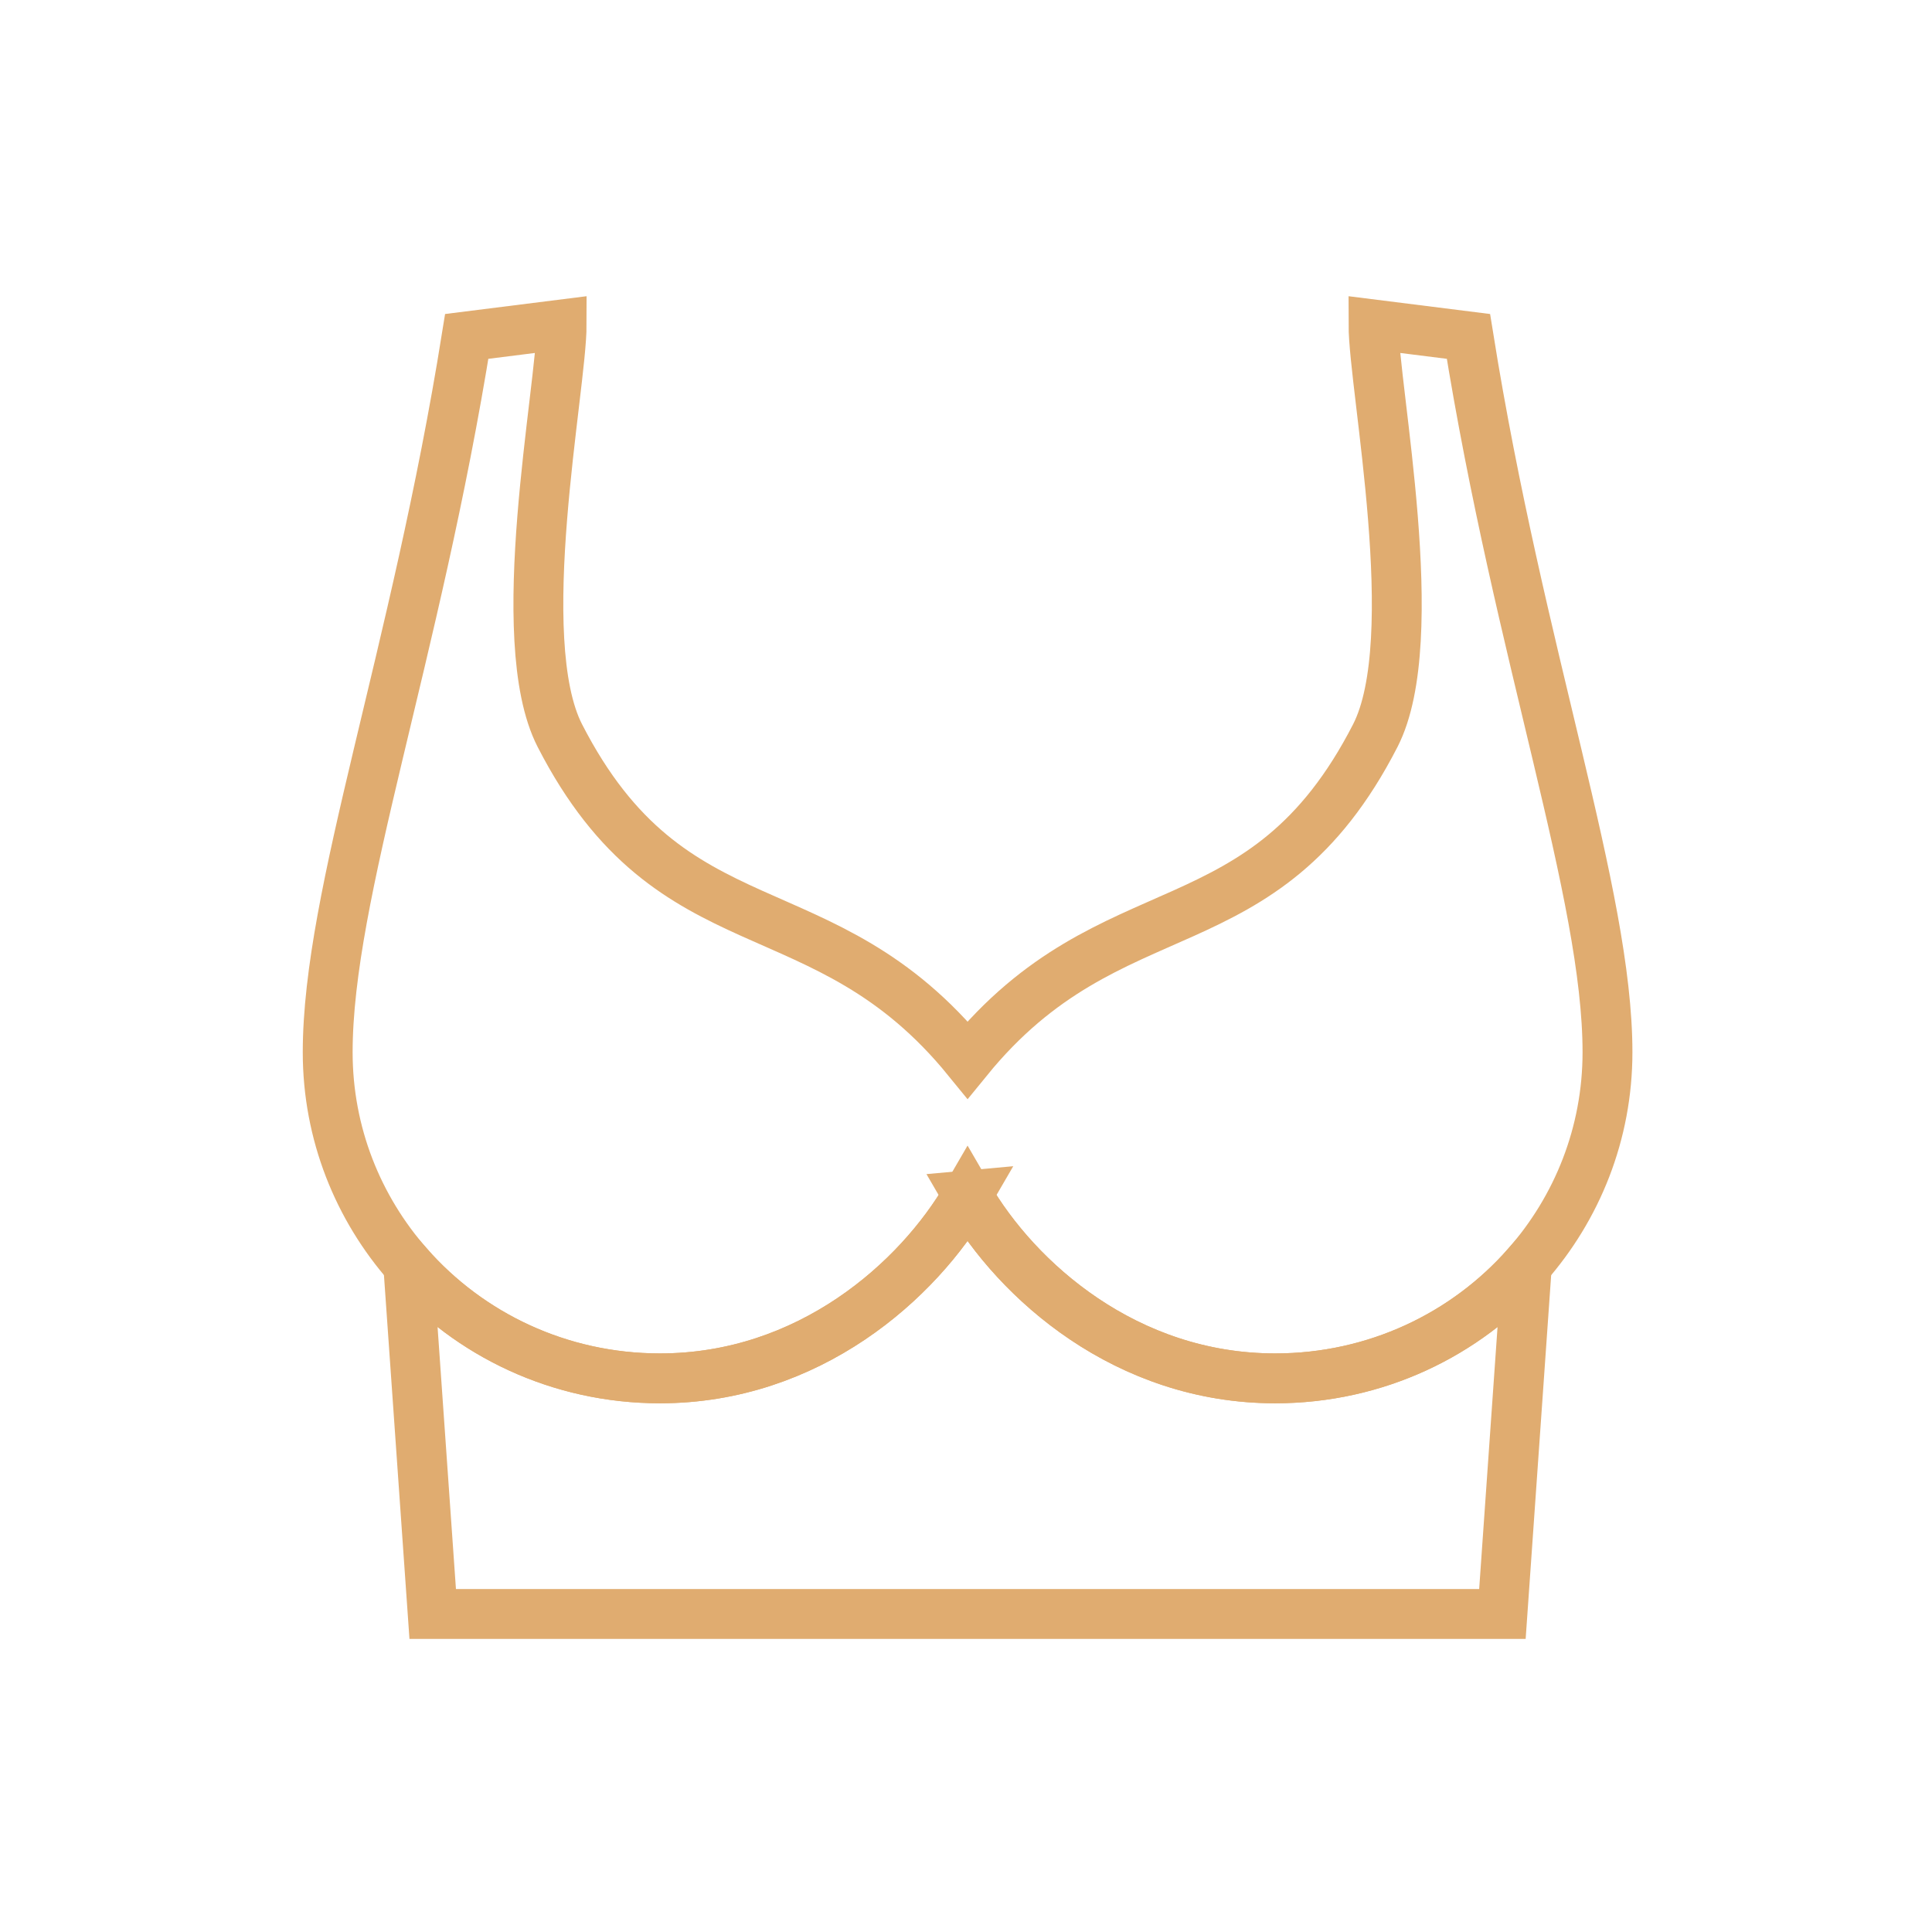
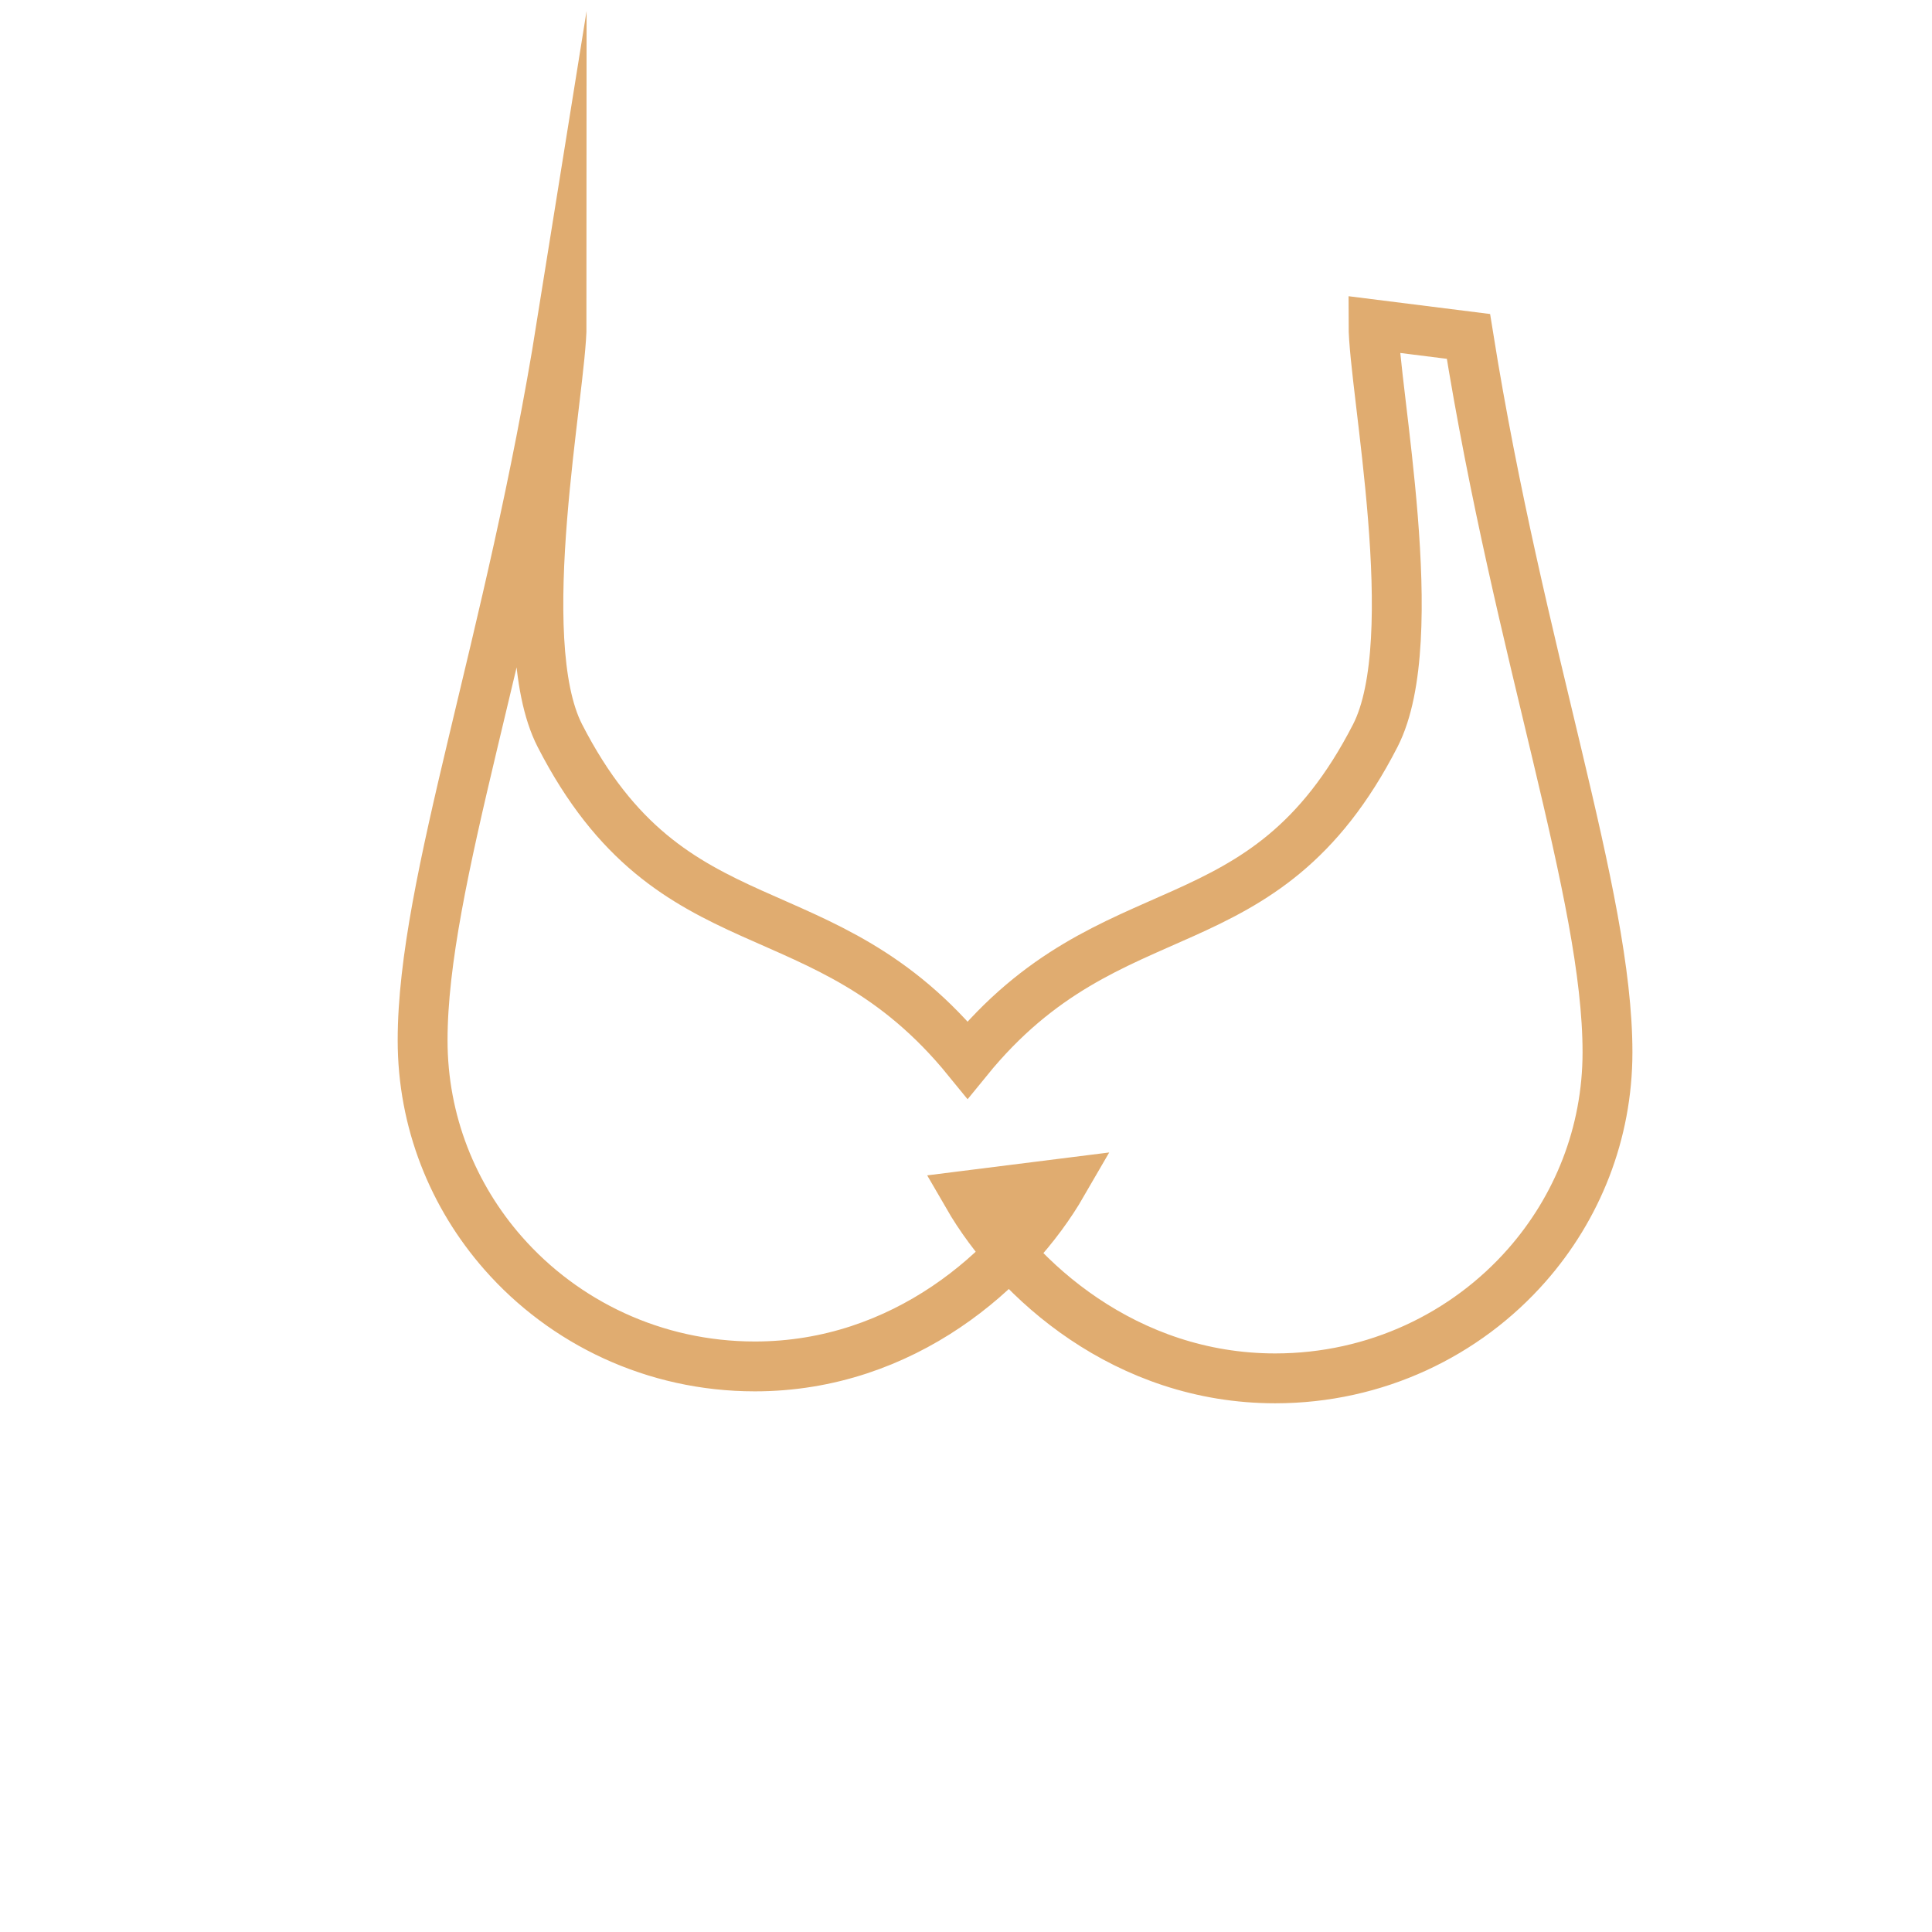
<svg xmlns="http://www.w3.org/2000/svg" id="Ebene_1" viewBox="0 0 620 620">
  <defs>
    <style>.cls-1{fill:none;stroke:#e0ac70;stroke-linecap:round;stroke-miterlimit:99.45;stroke-width:16px;}</style>
  </defs>
-   <path class="cls-1" d="M310.5,383.62c15.83,27.4,50.92,58.71,98.73,58.71,32.28,0,61.21-14.08,80.76-36.32,16.12-18.34,25.87-42.22,25.87-68.34,0-50.77-28.17-126.95-44.62-229.71l-30.47-3.83c0,20.42,16.42,101.03.58,131.93-36.08,70.36-84.45,47.06-130.84,104.03-46.39-56.98-94.77-33.67-130.85-104.03-15.84-30.9.58-111.51.58-131.93l-30.46,3.83c-16.45,102.76-44.62,178.94-44.62,229.71,0,26.12,9.75,50,25.86,68.33,19.55,22.25,48.48,36.33,80.76,36.33,47.81,0,82.9-31.32,98.73-58.71Z" />
-   <path class="cls-1" d="M131.01,406c19.55,22.25,48.48,36.33,80.76,36.33,47.81,0,82.9-31.32,98.73-58.71,15.83,27.4,50.92,58.71,98.73,58.71,32.28,0,61.21-14.08,80.76-36.32l-7.85,111.93H138.86l-7.85-111.93Z" />
+   <path class="cls-1" d="M310.5,383.62c15.83,27.4,50.92,58.71,98.73,58.71,32.28,0,61.21-14.08,80.76-36.32,16.12-18.34,25.87-42.22,25.87-68.34,0-50.77-28.17-126.95-44.62-229.71l-30.47-3.83c0,20.42,16.42,101.03.58,131.93-36.08,70.36-84.45,47.06-130.84,104.03-46.39-56.98-94.77-33.67-130.85-104.03-15.84-30.9.58-111.51.58-131.93c-16.45,102.76-44.62,178.94-44.62,229.71,0,26.12,9.75,50,25.86,68.33,19.55,22.25,48.48,36.33,80.76,36.33,47.81,0,82.9-31.32,98.73-58.71Z" />
</svg>